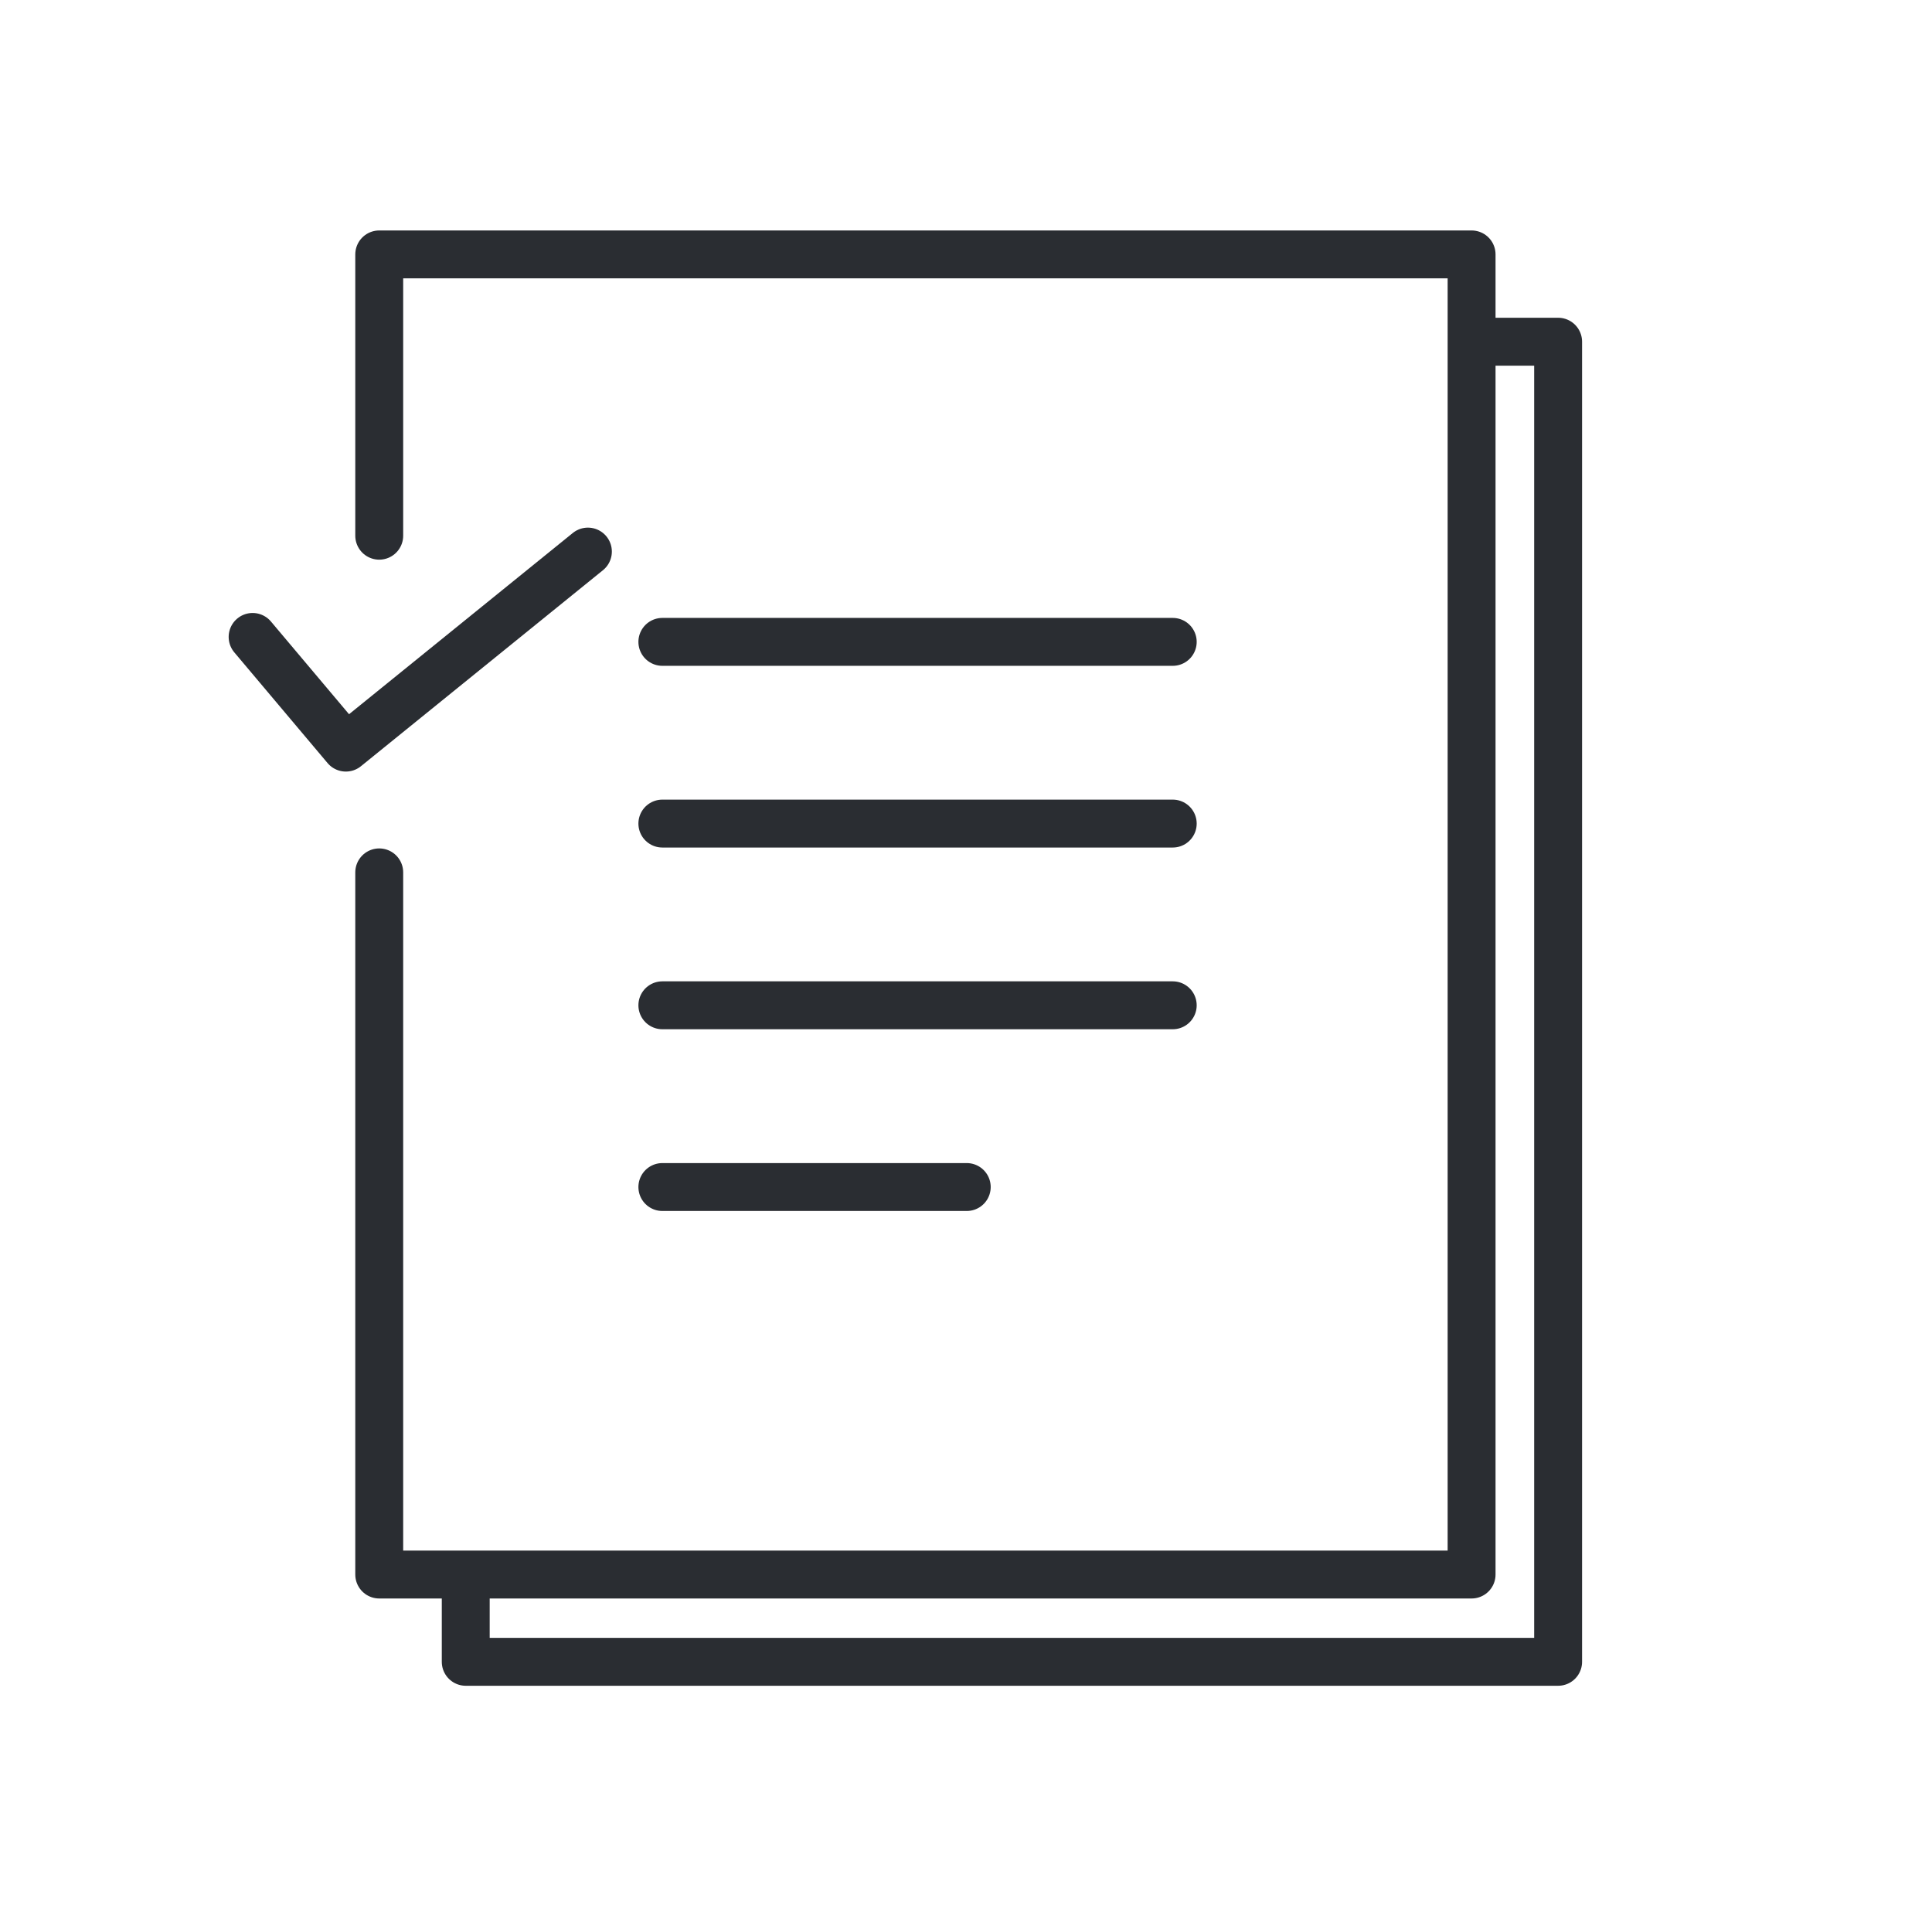
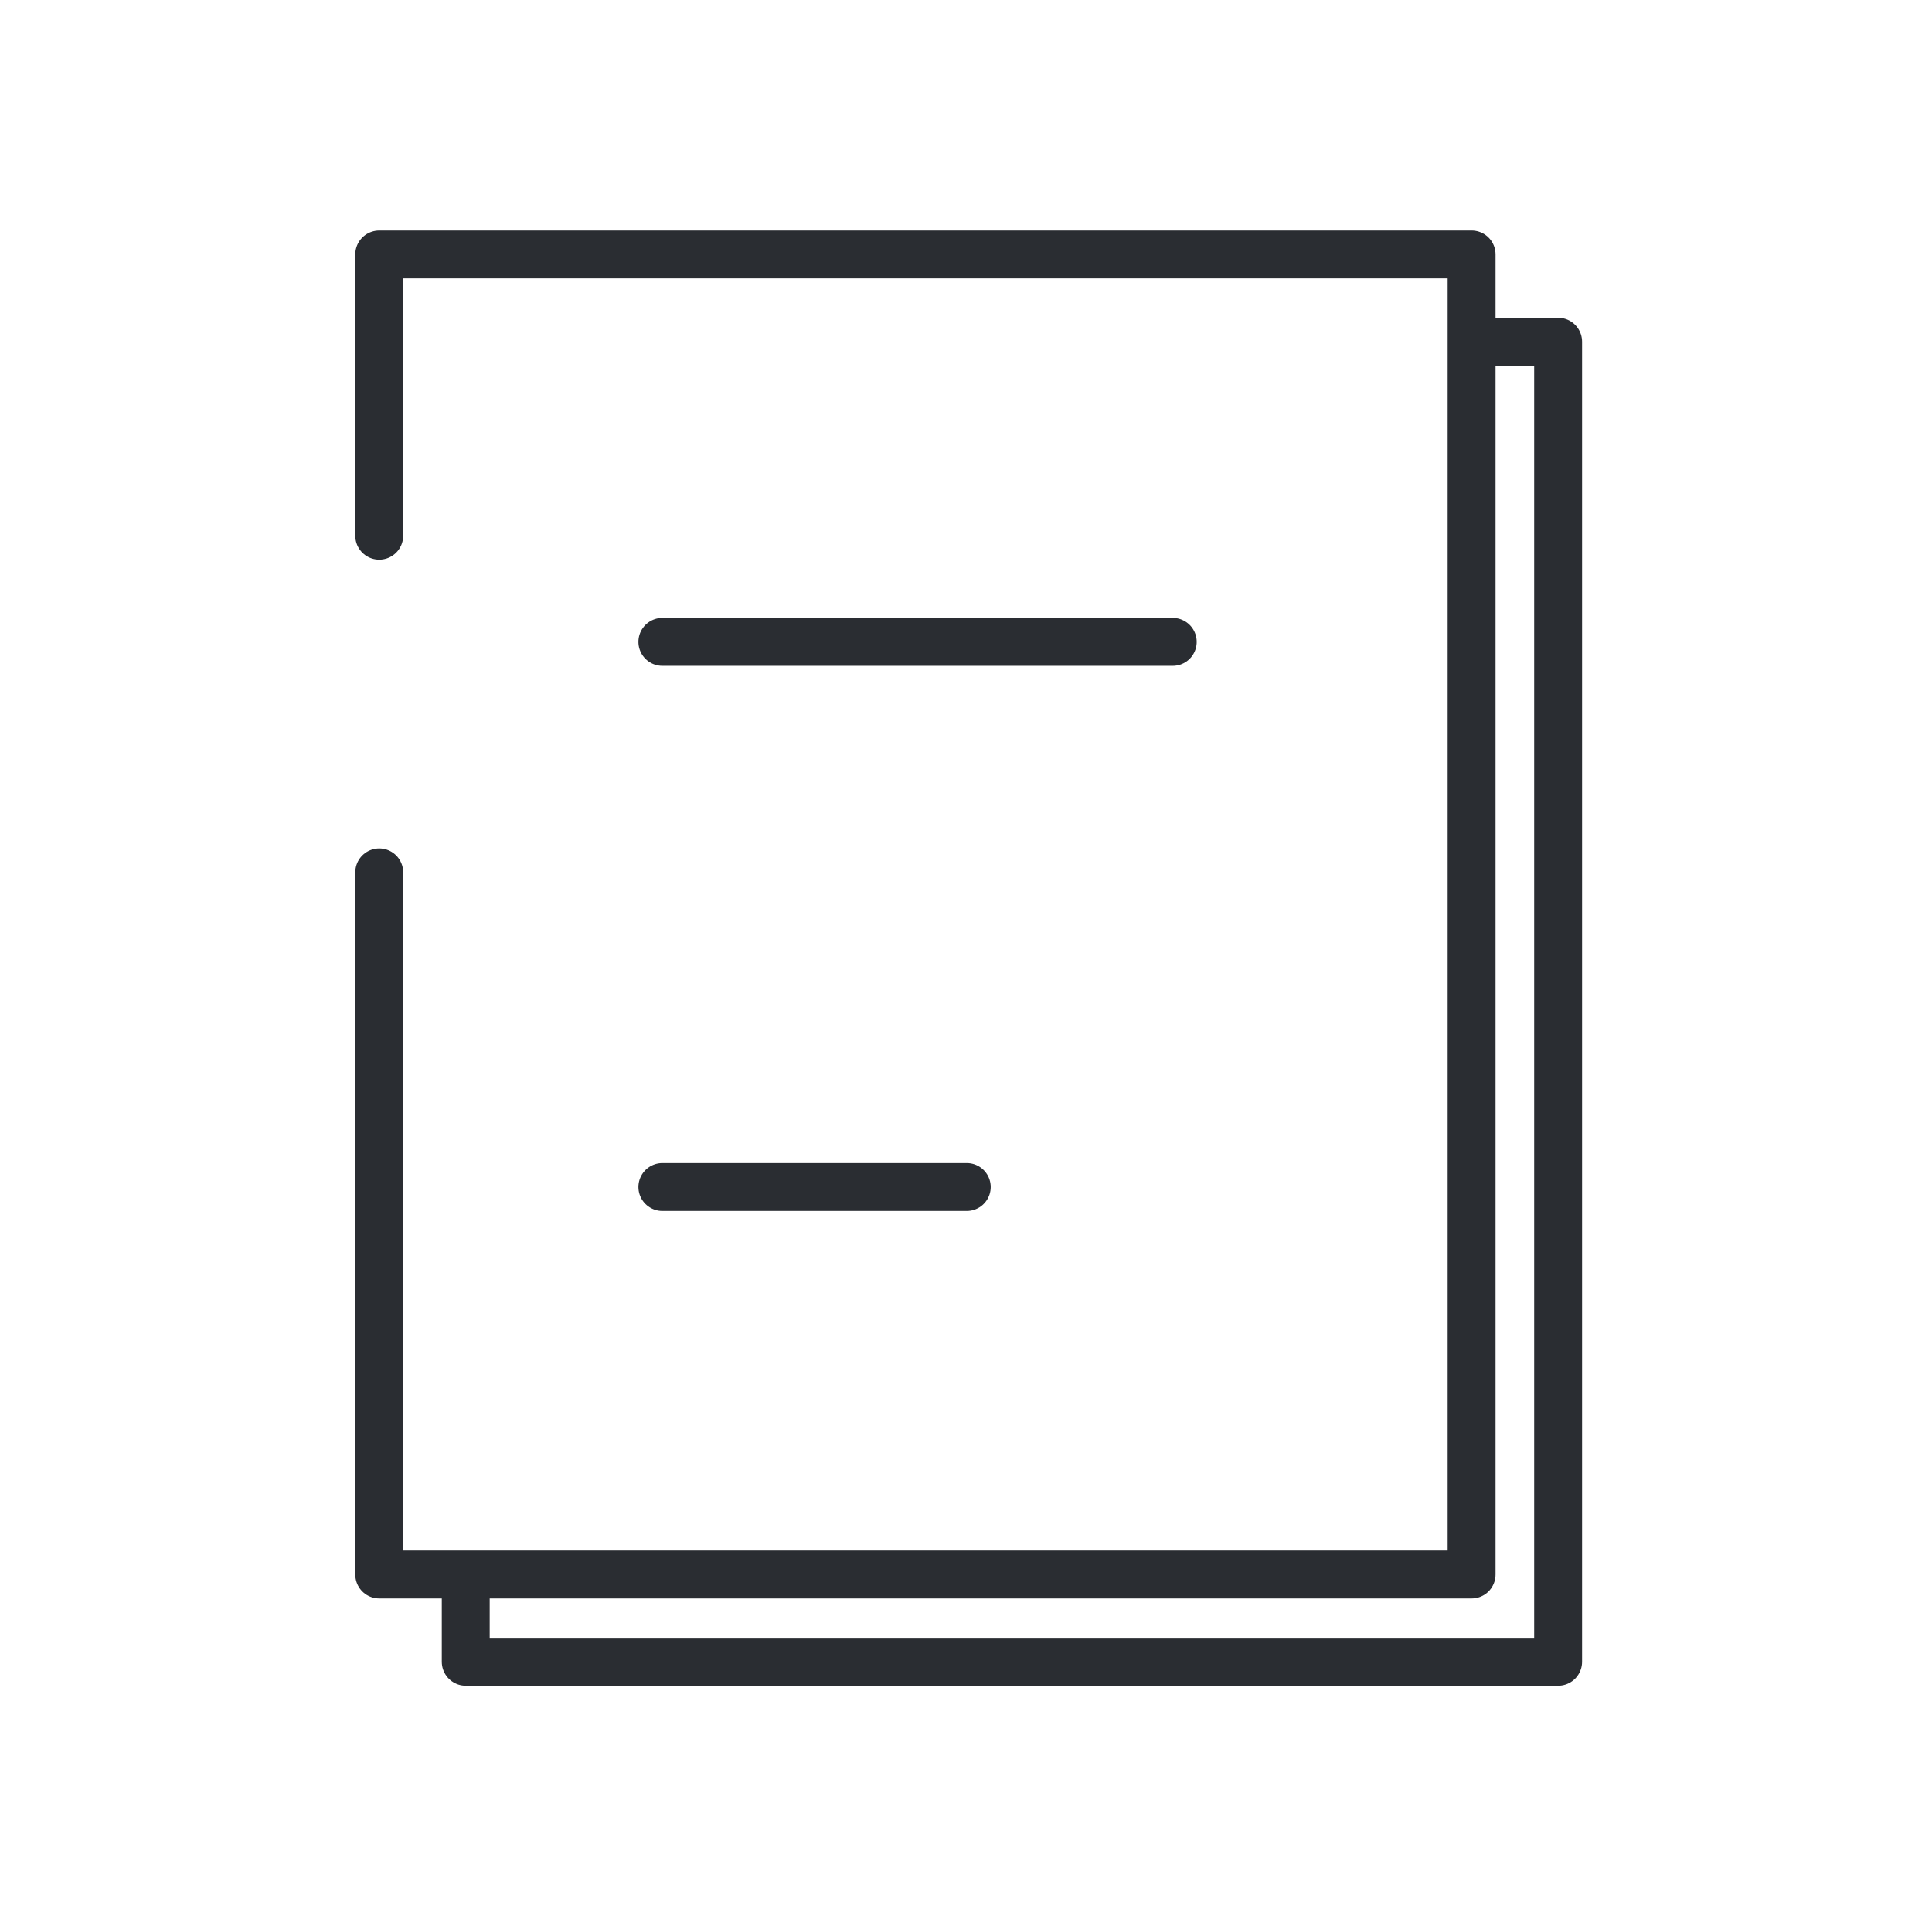
<svg xmlns="http://www.w3.org/2000/svg" width="121" height="120" viewBox="0 0 121 120" fill="none">
  <path d="M91.074 21.398H97.584V104.066H29.169V98.775" stroke="#2A2D32" stroke-width="3" stroke-linejoin="round" />
  <path d="M23.751 33.547V15.932H92.165V98.6H23.751V54.63" stroke="#2A2D32" stroke-width="3" stroke-linecap="round" stroke-linejoin="round" />
  <path d="M41.483 40.195H73.448" stroke="#2A2D32" stroke-width="3" stroke-linecap="round" stroke-linejoin="round" />
-   <path d="M41.483 51.574H73.448" stroke="#2A2D32" stroke-width="3" stroke-linecap="round" stroke-linejoin="round" />
-   <path d="M41.483 62.953H73.448" stroke="#2A2D32" stroke-width="3" stroke-linecap="round" stroke-linejoin="round" />
  <path d="M41.483 74.334H60.547" stroke="#2A2D32" stroke-width="3" stroke-linecap="round" stroke-linejoin="round" />
-   <path d="M15.821 39.886L21.661 46.817L36.82 34.541" stroke="#2A2D32" stroke-width="3" stroke-linecap="round" stroke-linejoin="round" />
</svg>